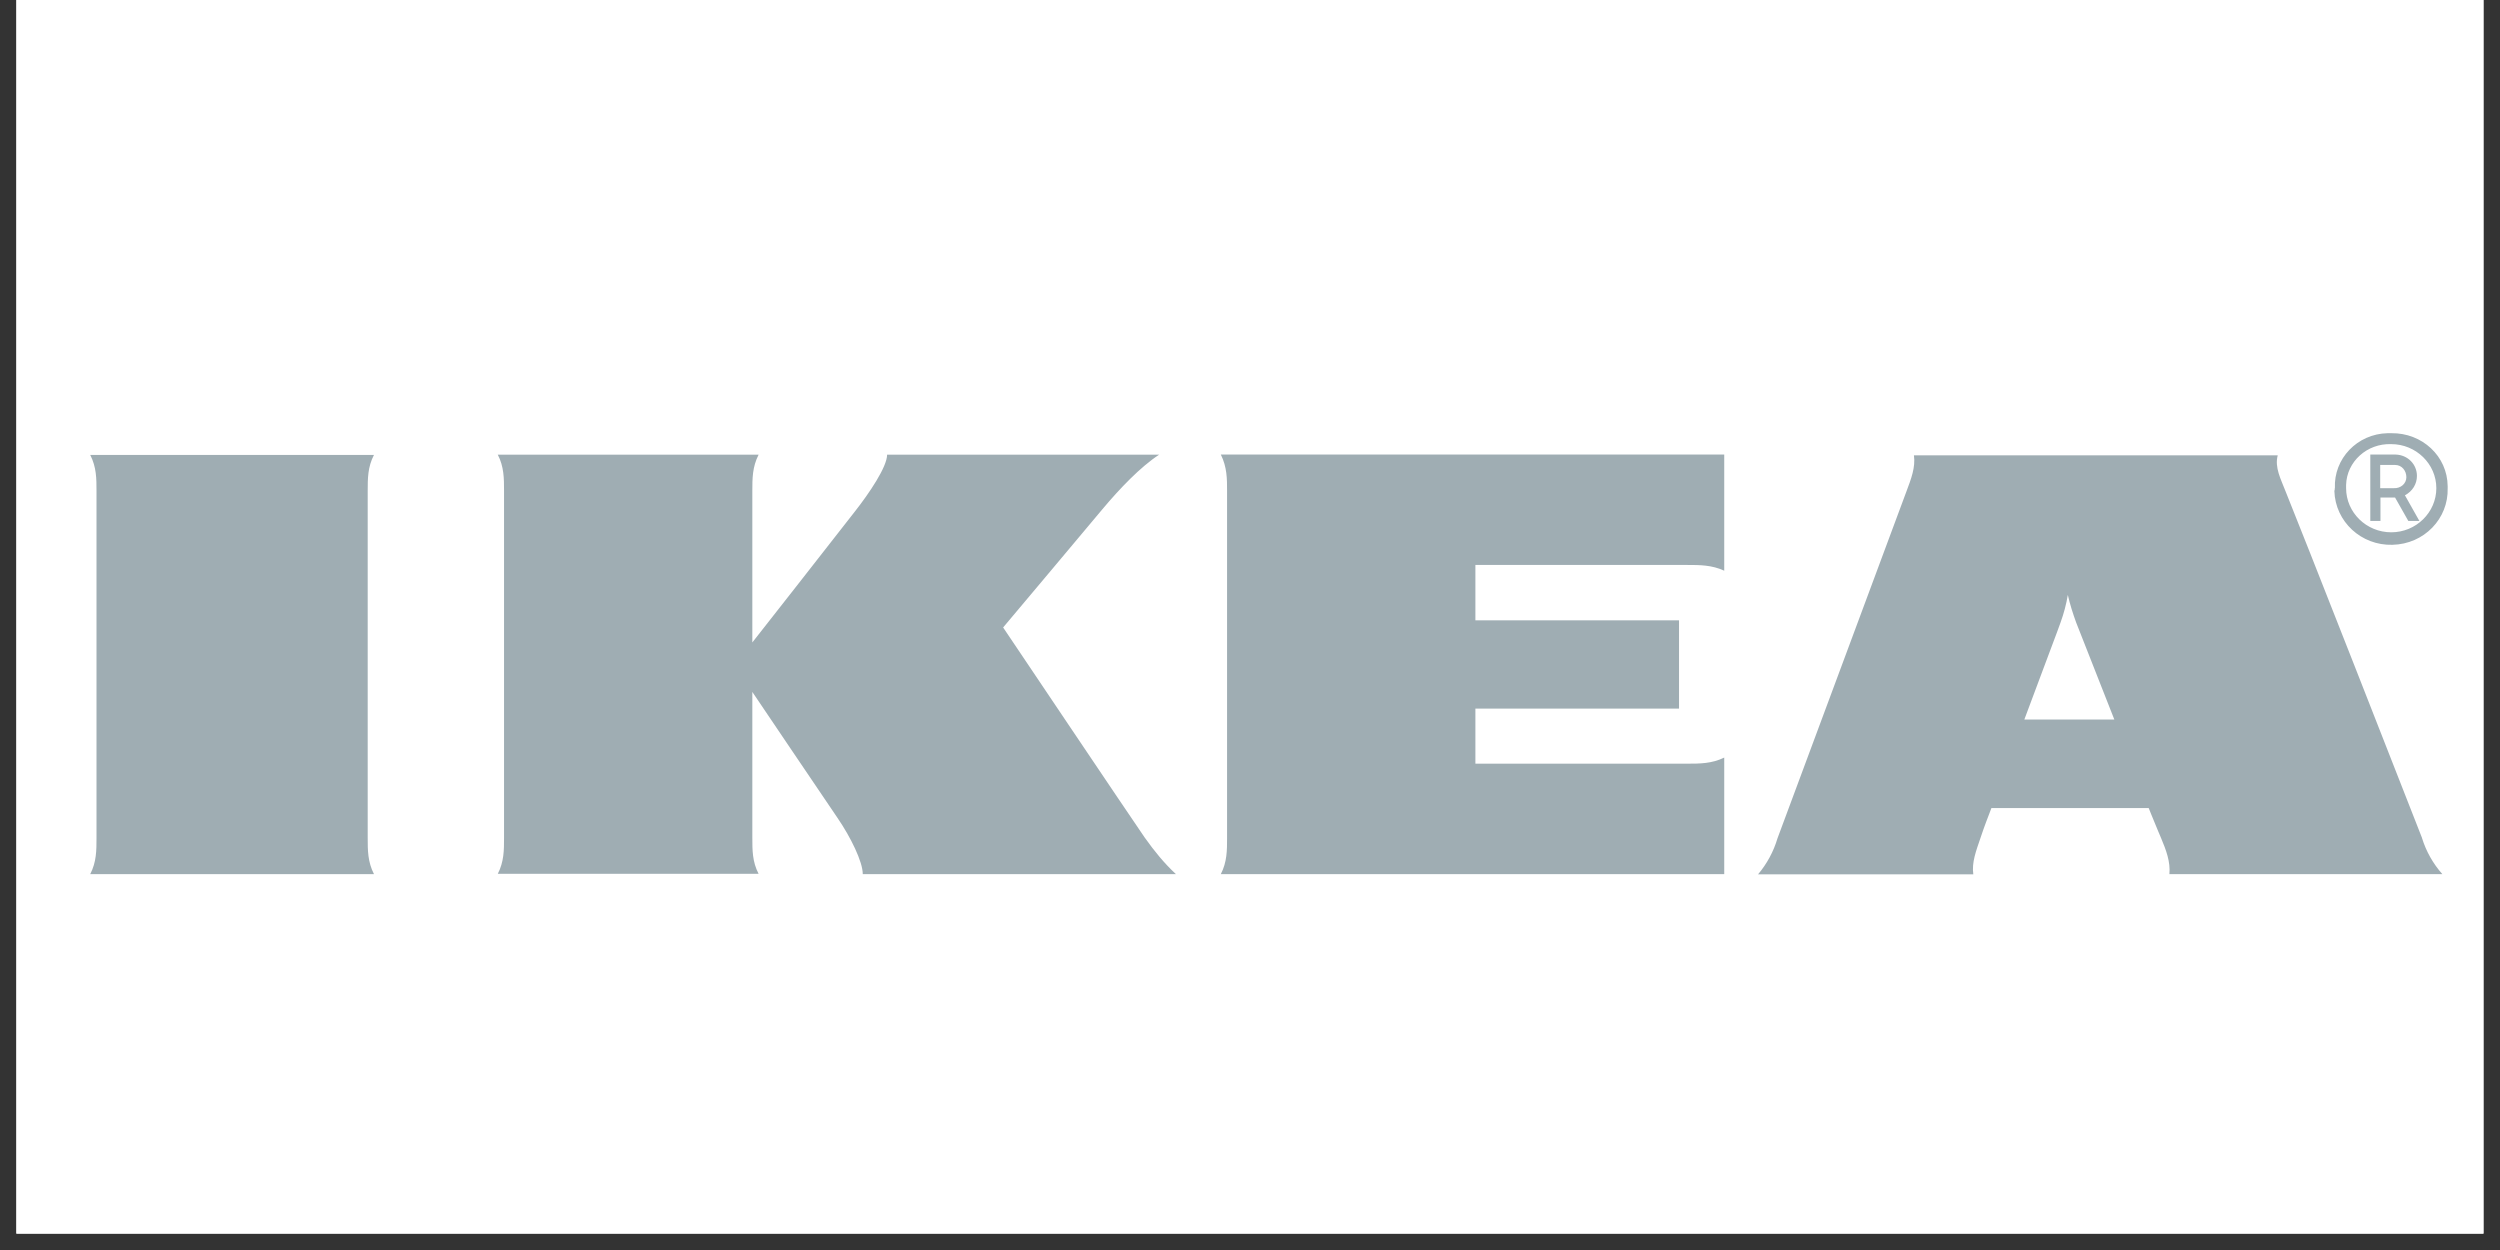
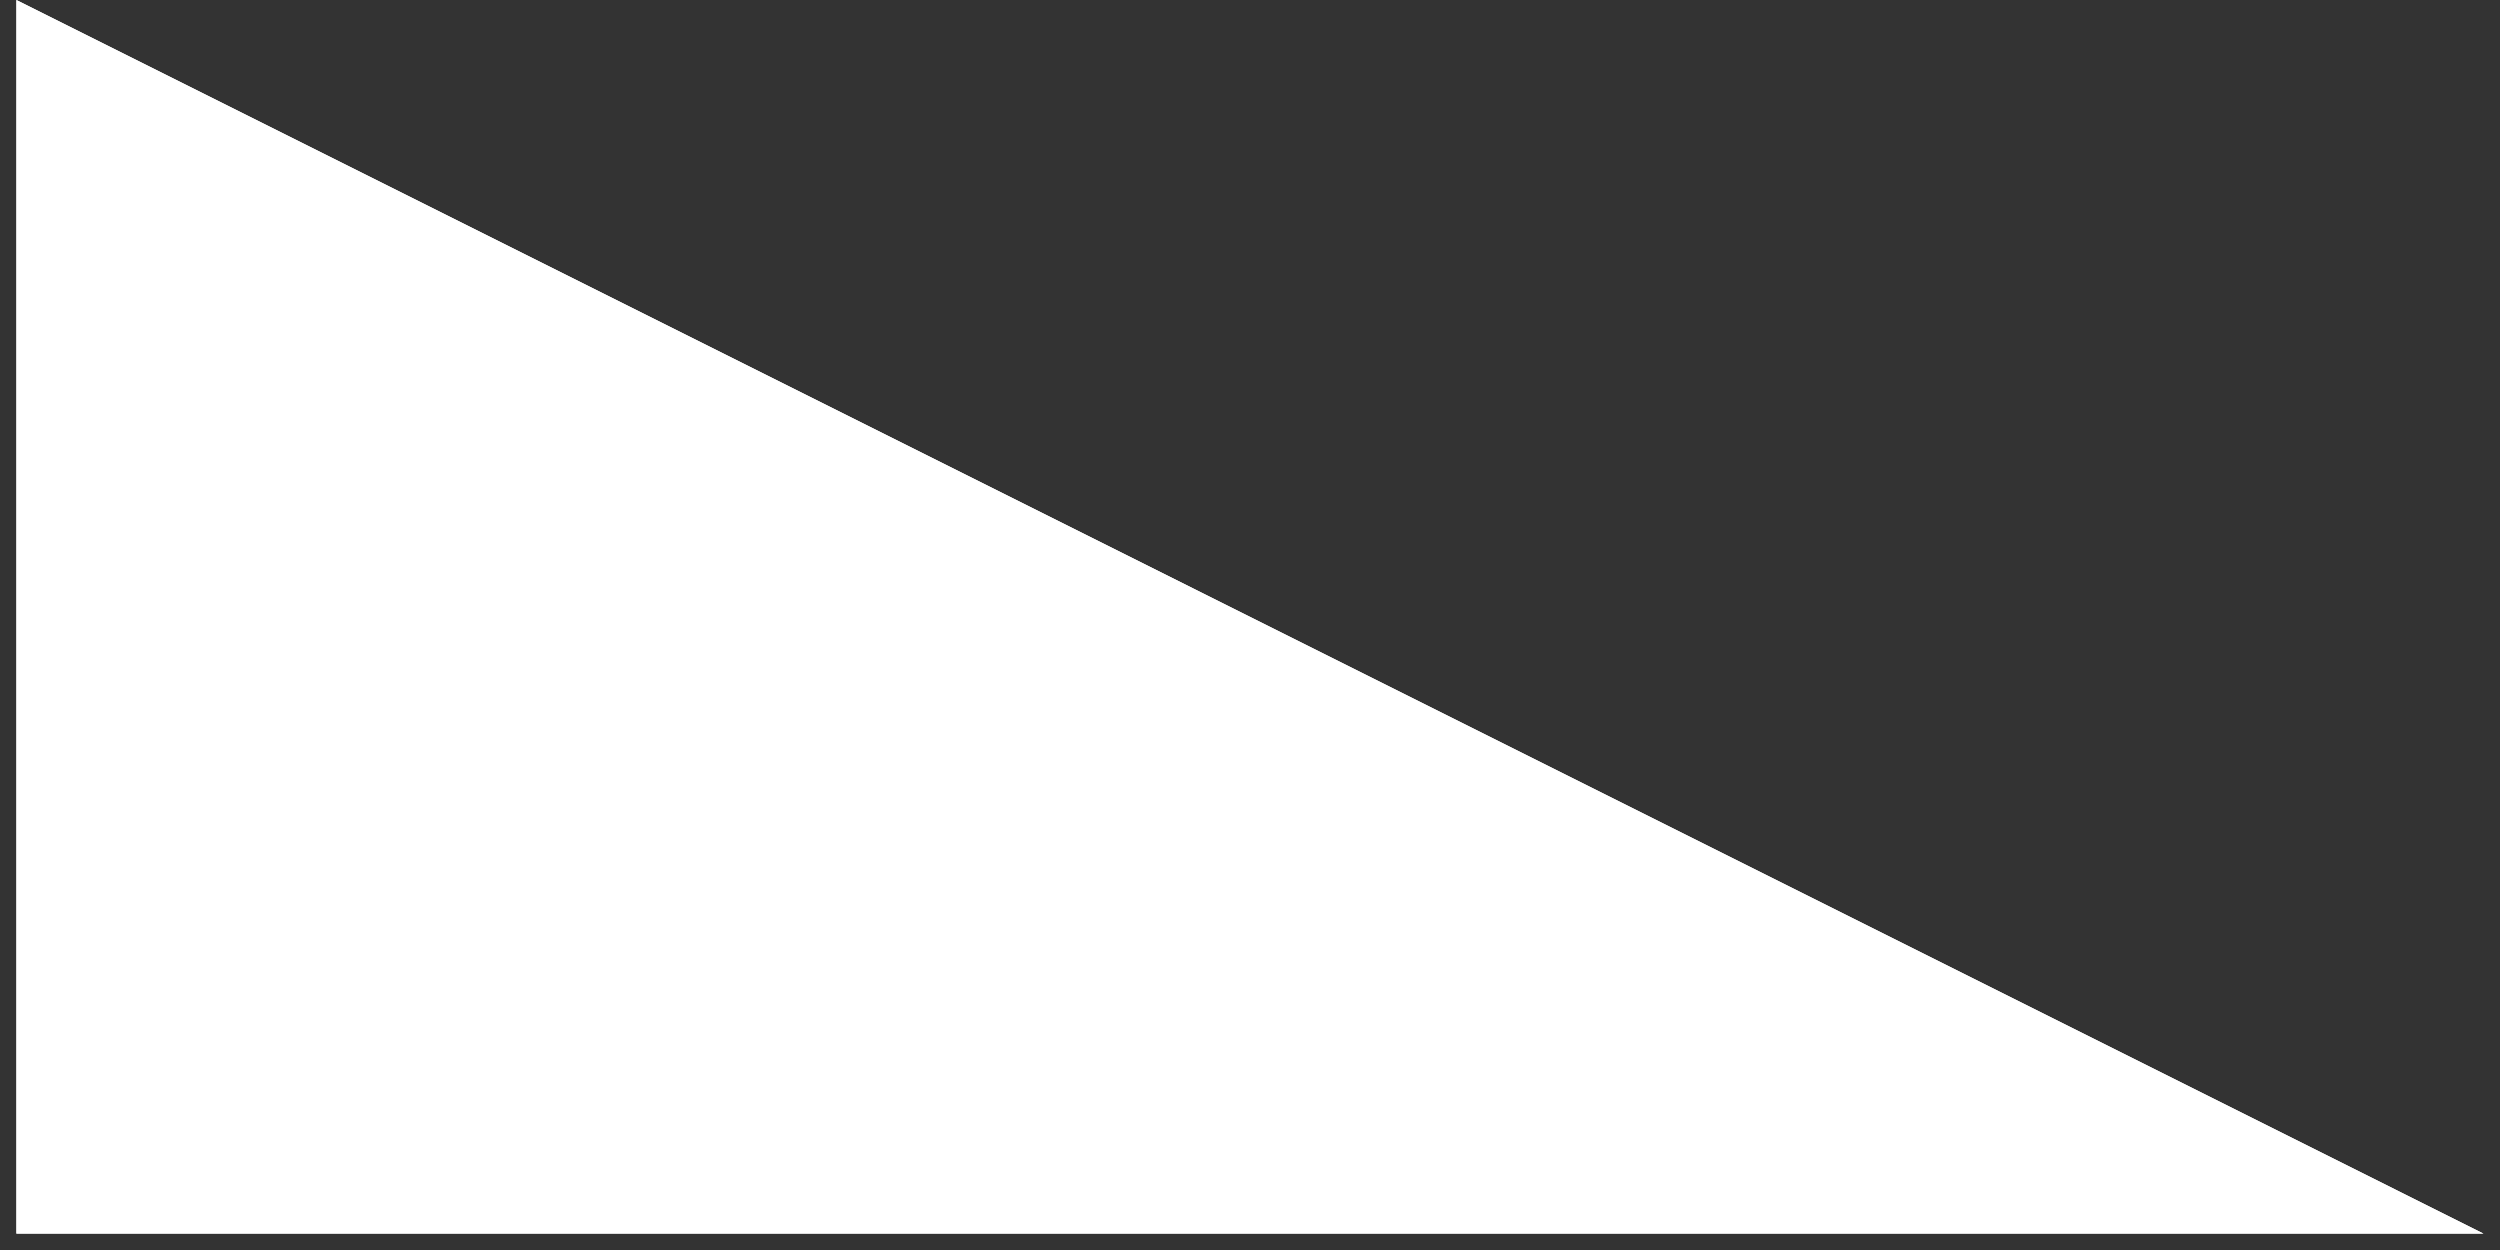
<svg xmlns="http://www.w3.org/2000/svg" width="100" zoomAndPan="magnify" viewBox="0 0 75 37.5" height="50" preserveAspectRatio="xMidYMid meet" version="1.0">
  <rect x="0" y="0" width="75" height="37.5" fill="#333333" stroke="none" />
  <defs>
    <clipPath id="4c9846ee2e">
-       <path d="M 0.492 0 L 74.504 0 L 74.504 37.008 L 0.492 37.008 Z M 0.492 0 " clip-rule="nonzero" />
+       <path d="M 0.492 0 L 74.504 37.008 L 0.492 37.008 Z M 0.492 0 " clip-rule="nonzero" />
    </clipPath>
  </defs>
  <g clip-path="url(#4c9846ee2e)">
    <path fill="#ffffff" d="M 0.492 0 L 74.508 0 L 74.508 37.008 L 0.492 37.008 Z M 0.492 0 " fill-opacity="1" fill-rule="nonzero" />
    <path fill="#ffffff" d="M 0.492 0 L 74.508 0 L 74.508 37.008 L 0.492 37.008 Z M 0.492 0 " fill-opacity="1" fill-rule="nonzero" />
  </g>
-   <path fill="#9fadb3" d="M 34.352 25.141 C 34.629 25.531 34.926 25.898 35.277 26.223 L 25.883 26.223 C 25.883 25.855 25.523 25.117 25.121 24.531 C 24.723 23.949 22.57 20.758 22.57 20.758 L 22.57 25.137 C 22.57 25.504 22.57 25.855 22.758 26.215 L 14.934 26.215 C 15.121 25.848 15.121 25.5 15.121 25.137 L 15.121 14.723 C 15.121 14.355 15.121 14.004 14.934 13.641 L 22.758 13.641 C 22.57 14.008 22.57 14.359 22.57 14.723 L 22.57 19.273 C 22.57 19.273 25.07 16.09 25.641 15.352 C 26.078 14.797 26.613 14.004 26.613 13.641 L 34.773 13.641 C 34.211 14.008 33.59 14.66 33.078 15.27 C 32.633 15.805 30.094 18.824 30.094 18.824 C 30.094 18.824 33.852 24.418 34.348 25.137 Z M 36.812 14.727 L 36.812 25.141 C 36.812 25.508 36.812 25.859 36.625 26.223 L 51.727 26.223 L 51.727 22.727 C 51.355 22.91 50.992 22.91 50.621 22.91 L 44.262 22.91 L 44.262 21.258 L 50.371 21.258 L 50.371 18.609 L 44.262 18.609 L 44.262 16.949 L 50.621 16.949 C 50.992 16.949 51.355 16.949 51.727 17.121 L 51.727 13.637 L 36.625 13.637 C 36.812 14.016 36.812 14.363 36.812 14.73 Z M 72.66 25.141 C 72.785 25.543 72.992 25.91 73.27 26.223 L 65.082 26.223 C 65.117 25.855 64.984 25.504 64.832 25.141 C 64.832 25.141 64.707 24.852 64.535 24.426 L 64.461 24.242 L 59.742 24.242 L 59.668 24.438 C 59.668 24.438 59.531 24.785 59.41 25.152 C 59.285 25.52 59.148 25.871 59.199 26.23 L 52.742 26.23 C 53.008 25.914 53.207 25.547 53.324 25.152 L 57.195 14.738 C 57.332 14.371 57.469 14.02 57.418 13.66 L 68.332 13.66 C 68.234 14.023 68.426 14.375 68.566 14.738 C 68.891 15.523 72.391 24.438 72.66 25.137 Z M 63.43 21.586 L 62.285 18.676 C 62.188 18.41 62.098 18.129 62.035 17.848 C 61.988 18.129 61.914 18.406 61.816 18.676 C 61.777 18.801 61.293 20.07 60.73 21.586 Z M 11.219 13.648 L 2.707 13.648 C 2.895 14.016 2.895 14.363 2.895 14.727 L 2.895 25.141 C 2.895 25.508 2.895 25.859 2.707 26.223 L 11.219 26.223 C 11.031 25.855 11.031 25.504 11.031 25.141 L 11.031 14.727 C 11.031 14.359 11.031 14.008 11.219 13.648 Z M 70.047 14.645 C 70.008 13.762 70.715 13.016 71.629 12.996 L 71.742 12.996 C 72.664 12.984 73.422 13.684 73.43 14.586 L 73.43 14.645 C 73.457 15.559 72.723 16.324 71.773 16.344 C 70.84 16.371 70.059 15.652 70.031 14.73 C 70.043 14.703 70.043 14.672 70.043 14.645 Z M 70.383 14.645 C 70.383 15.375 70.992 15.969 71.738 15.969 C 72.48 15.969 73.09 15.375 73.09 14.645 C 73.09 13.918 72.48 13.324 71.738 13.324 C 71.012 13.297 70.402 13.848 70.383 14.547 C 70.383 14.547 70.383 14.645 70.383 14.645 Z M 71.406 15.629 L 71.109 15.629 L 71.109 13.637 L 71.871 13.637 C 72.234 13.648 72.508 13.93 72.508 14.277 C 72.508 14.52 72.375 14.738 72.148 14.859 L 72.582 15.629 L 72.25 15.629 L 71.852 14.926 L 71.414 14.926 C 71.414 14.926 71.414 15.629 71.414 15.629 Z M 71.406 14.645 L 71.816 14.645 C 72.016 14.656 72.191 14.512 72.191 14.316 C 72.191 14.121 72.055 13.949 71.855 13.949 L 71.406 13.949 Z M 71.406 14.645 " fill-opacity="1" fill-rule="nonzero" />
</svg>